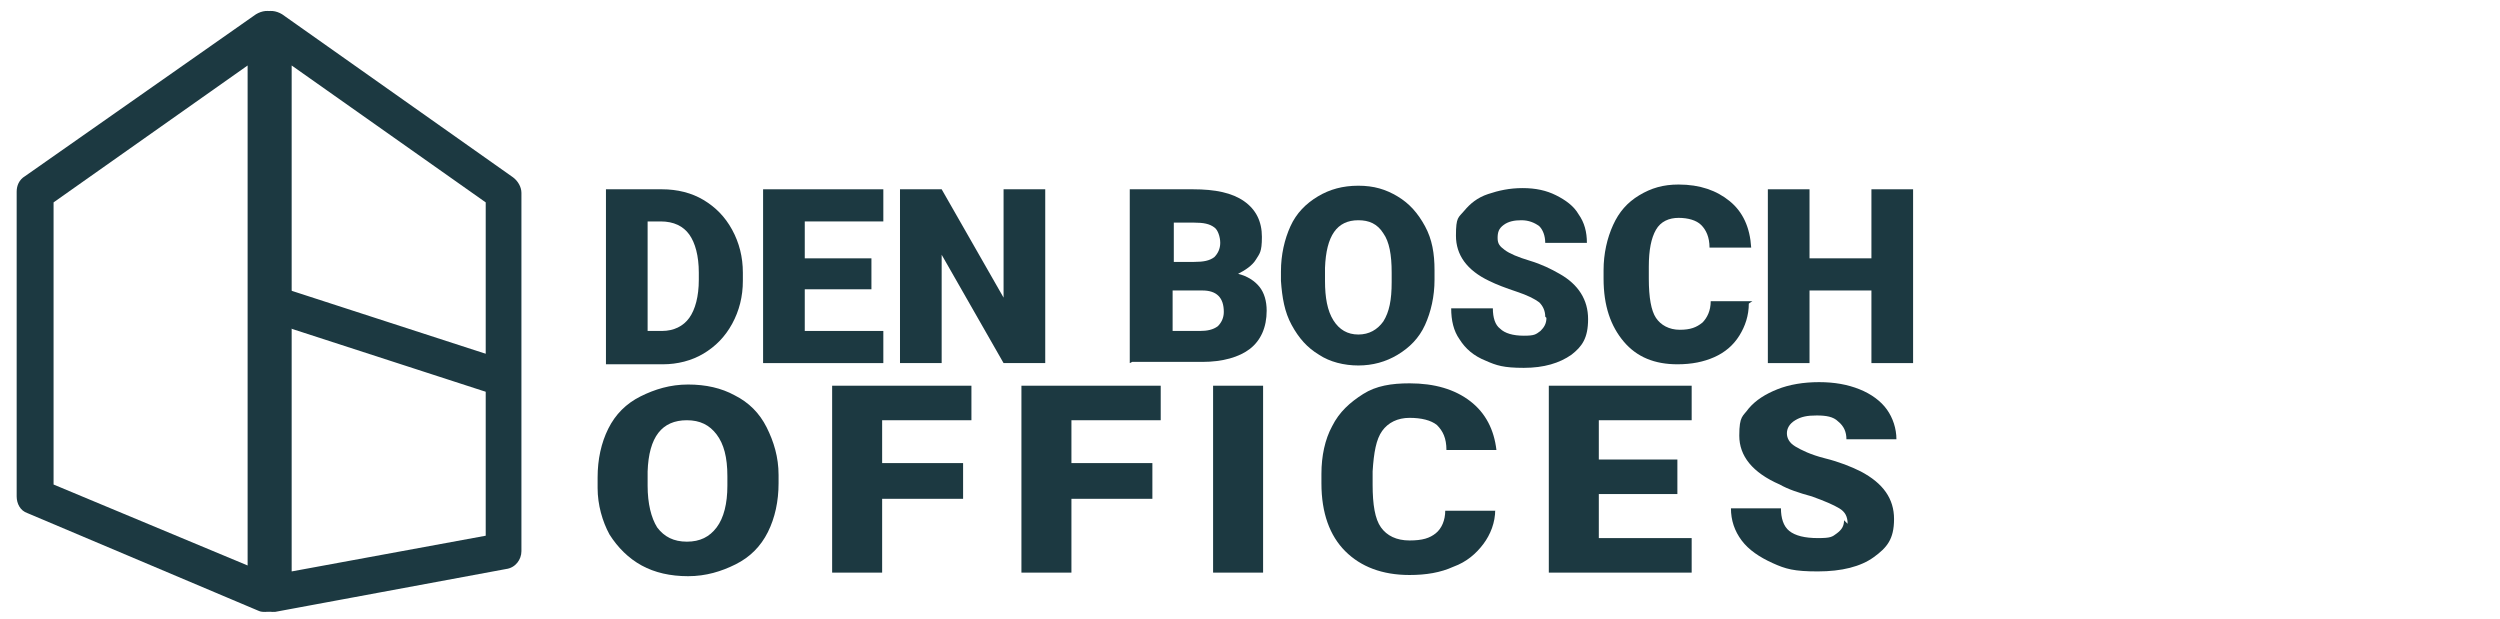
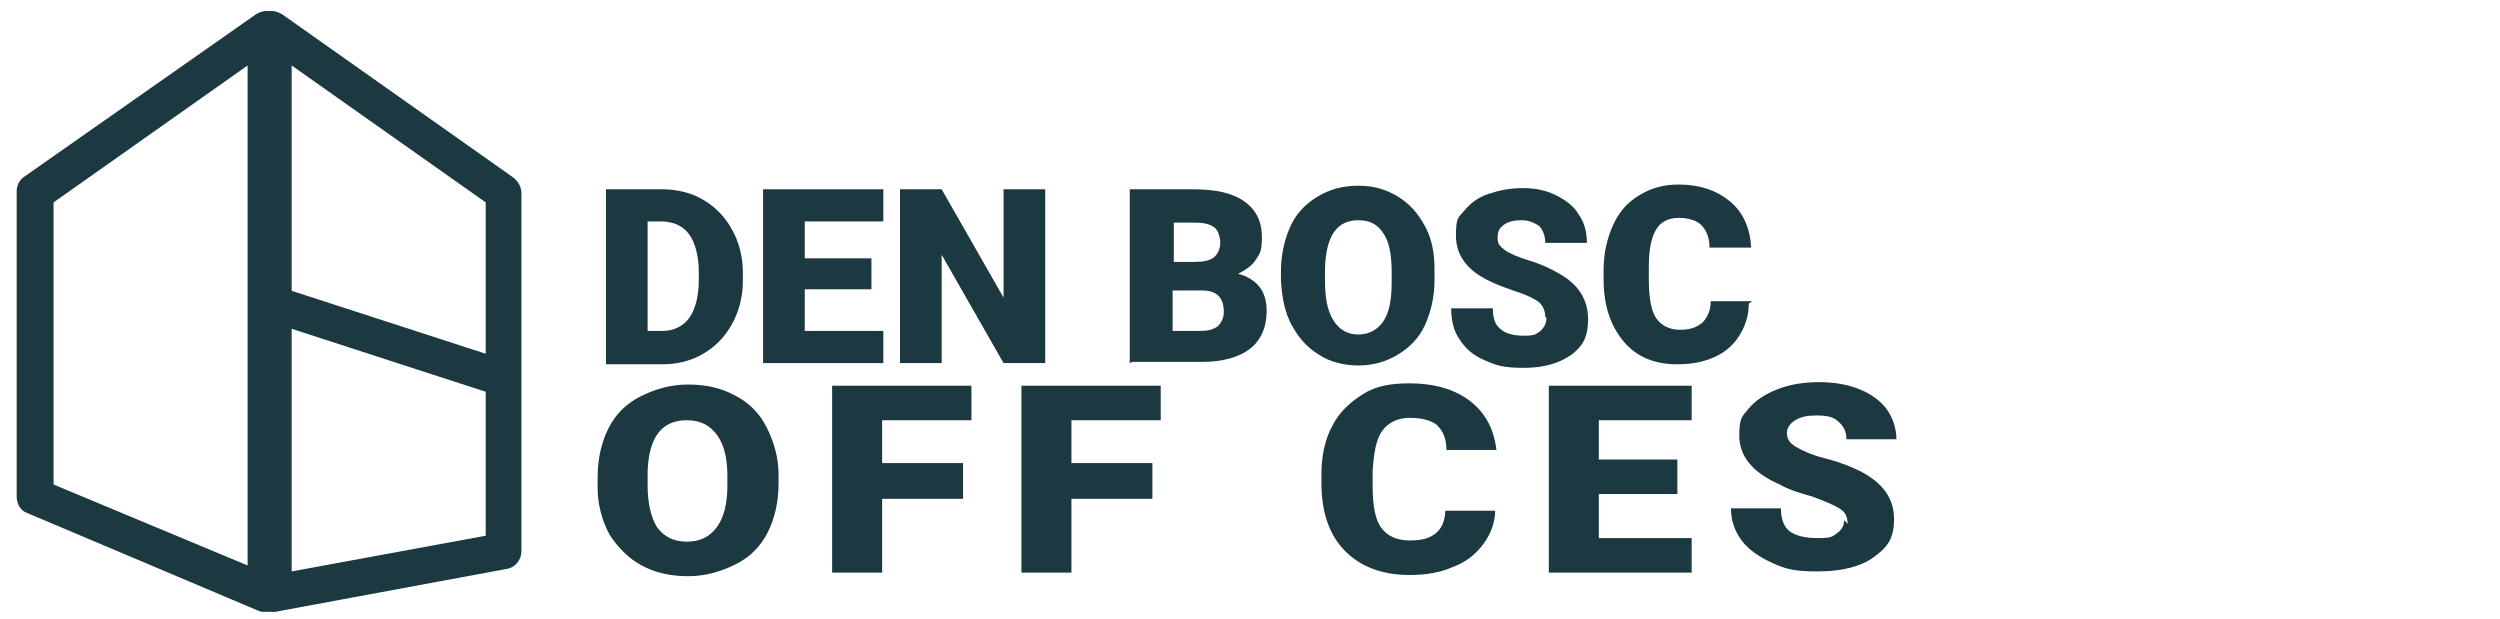
<svg xmlns="http://www.w3.org/2000/svg" id="Laag_1" version="1.1" viewBox="0 0 210 52">
  <defs>
    <style> .st0 { fill: #1c3941; } </style>
  </defs>
  <g>
    <path class="st0" d="M50.9,30.5v-14.6h4.7c1.3,0,2.5.3,3.5.9,1,.6,1.8,1.4,2.4,2.5.6,1.1.9,2.3.9,3.6v.7c0,1.3-.3,2.5-.9,3.6-.6,1.1-1.4,1.9-2.4,2.5s-2.2.9-3.4.9h-4.8ZM54.4,18.6v9.2h1.2c1,0,1.8-.4,2.3-1.1s.8-1.8.8-3.2v-.6c0-1.4-.3-2.5-.8-3.2-.5-.7-1.3-1.1-2.4-1.1h-1.2Z" />
    <path class="st0" d="M73.2,24.3h-5.6v3.5h6.6v2.7h-10.1v-14.6h10.1v2.7h-6.6v3.1h5.6v2.6Z" />
    <path class="st0" d="M87.8,30.5h-3.5l-5.2-9.1v9.1h-3.5v-14.6h3.5l5.2,9.1v-9.1h3.5v14.6Z" />
    <path class="st0" d="M94.9,30.5v-14.6h5.3c1.9,0,3.3.3,4.3,1,1,.7,1.5,1.7,1.5,3s-.2,1.4-.5,1.9c-.3.5-.9.9-1.5,1.2.8.2,1.4.6,1.8,1.1.4.5.6,1.2.6,2,0,1.4-.5,2.5-1.4,3.2-.9.7-2.3,1.1-4,1.1h-5.9ZM98.5,22h1.8c.8,0,1.3-.1,1.7-.4.3-.3.5-.7.5-1.2s-.2-1.1-.5-1.3c-.4-.3-.9-.4-1.7-.4h-1.7v3.4ZM98.5,24.3v3.5h2.3c.6,0,1.1-.1,1.5-.4.3-.3.5-.7.5-1.2,0-1.2-.6-1.8-1.8-1.8h-2.5Z" />
    <path class="st0" d="M120.5,23.5c0,1.4-.3,2.7-.8,3.8s-1.3,1.9-2.3,2.5c-1,.6-2.1.9-3.3.9s-2.4-.3-3.3-.9c-1-.6-1.7-1.4-2.3-2.5s-.8-2.3-.9-3.7v-.8c0-1.4.3-2.7.8-3.8.5-1.1,1.3-1.9,2.3-2.5,1-.6,2.1-.9,3.4-.9s2.3.3,3.3.9c1,.6,1.7,1.4,2.3,2.5s.8,2.3.8,3.7v.7ZM116.9,22.9c0-1.5-.2-2.6-.7-3.3-.5-.8-1.2-1.1-2.1-1.1-1.8,0-2.7,1.3-2.8,4v1.1c0,1.4.2,2.5.7,3.3.5.8,1.2,1.2,2.1,1.2s1.6-.4,2.1-1.1c.5-.8.7-1.8.7-3.3v-.7Z" />
    <path class="st0" d="M129.8,26.6c0-.5-.2-.9-.5-1.2-.4-.3-1-.6-1.9-.9s-1.7-.6-2.3-.9c-1.9-.9-2.8-2.2-2.8-3.8s.2-1.5.7-2.1c.5-.6,1.1-1.1,2-1.4.9-.3,1.8-.5,2.9-.5s2,.2,2.8.6c.8.4,1.5.9,1.9,1.6.5.7.7,1.5.7,2.4h-3.5c0-.6-.2-1.1-.5-1.4-.4-.3-.9-.5-1.5-.5s-1.1.1-1.5.4-.5.6-.5,1.1.2.7.6,1c.4.3,1.1.6,2.1.9s1.8.7,2.5,1.1c1.6.9,2.4,2.2,2.4,3.8s-.5,2.3-1.4,3c-1,.7-2.3,1.1-4,1.1s-2.3-.2-3.2-.6c-1-.4-1.7-1-2.2-1.8-.5-.7-.7-1.6-.7-2.6h3.5c0,.8.2,1.4.6,1.7.4.4,1.1.6,2,.6s1-.1,1.4-.4c.3-.3.5-.6.5-1.1Z" />
    <path class="st0" d="M146.9,25.5c0,1-.3,1.9-.8,2.7-.5.8-1.2,1.4-2.1,1.8-.9.4-1.9.6-3.1.6-1.9,0-3.4-.6-4.5-1.9-1.1-1.3-1.7-3-1.7-5.3v-.7c0-1.4.3-2.7.8-3.8.5-1.1,1.2-1.9,2.2-2.5s2-.9,3.3-.9c1.8,0,3.2.5,4.3,1.4,1.1.9,1.7,2.2,1.8,3.9h-3.5c0-.9-.3-1.5-.7-1.9-.4-.4-1.1-.6-1.9-.6s-1.5.3-1.9,1c-.4.7-.6,1.7-.6,3.1v1c0,1.6.2,2.7.6,3.3s1.1,1,2,1,1.4-.2,1.9-.6c.4-.4.7-1,.7-1.8h3.5Z" />
-     <path class="st0" d="M160.7,30.5h-3.5v-6.1h-5.2v6.1h-3.5v-14.6h3.5v5.8h5.2v-5.8h3.5v14.6Z" />
  </g>
  <g>
    <path class="st0" d="M65.4,40.6c0,1.5-.3,2.9-.9,4.1-.6,1.2-1.5,2.1-2.7,2.7s-2.5,1-4,1-2.8-.3-3.9-.9c-1.1-.6-2-1.5-2.7-2.6-.6-1.1-1-2.5-1-3.9v-.9c0-1.5.3-2.9.9-4.1.6-1.2,1.5-2.1,2.7-2.7s2.5-1,4-1,2.8.3,3.9.9c1.2.6,2.1,1.5,2.7,2.7.6,1.2,1,2.5,1,4v.7ZM61.1,40c0-1.6-.3-2.7-.9-3.5-.6-.8-1.4-1.2-2.5-1.2-2.1,0-3.2,1.4-3.3,4.3v1.2c0,1.5.3,2.7.8,3.5.6.8,1.4,1.2,2.5,1.2s1.9-.4,2.5-1.2c.6-.8.9-2,.9-3.5v-.7Z" />
    <path class="st0" d="M80.9,41.9h-6.8v6.2h-4.2v-15.7h11.7v2.9h-7.5v3.6h6.8v2.9Z" />
    <path class="st0" d="M96.8,41.9h-6.8v6.2h-4.2v-15.7h11.7v2.9h-7.5v3.6h6.8v2.9Z" />
-     <path class="st0" d="M106.1,48.1h-4.2v-15.7h4.2v15.7Z" />
    <path class="st0" d="M125.6,42.8c0,1.1-.4,2.1-1,2.9-.6.8-1.4,1.5-2.5,1.9-1.1.5-2.3.7-3.7.7-2.3,0-4.1-.7-5.4-2-1.3-1.3-2-3.2-2-5.7v-.8c0-1.5.3-2.9.9-4,.6-1.2,1.5-2,2.6-2.7s2.4-.9,3.9-.9c2.1,0,3.8.5,5.1,1.5,1.3,1,2,2.4,2.2,4.1h-4.2c0-1-.3-1.6-.8-2.1-.5-.4-1.3-.6-2.3-.6s-1.8.4-2.3,1.1c-.5.7-.7,1.8-.8,3.4v1.1c0,1.7.2,2.9.7,3.6.5.7,1.3,1.1,2.4,1.1s1.7-.2,2.2-.6c.5-.4.8-1.1.8-1.9h4.2Z" />
    <path class="st0" d="M140.9,41.5h-6.6v3.7h7.8v2.9h-12v-15.7h12v2.9h-7.8v3.3h6.6v2.8Z" />
    <path class="st0" d="M155.2,44c0-.6-.2-1-.7-1.3s-1.2-.6-2.3-1c-1.1-.3-2-.6-2.7-1-2.3-1-3.4-2.4-3.4-4.1s.3-1.6.8-2.3c.6-.7,1.4-1.2,2.4-1.6,1-.4,2.2-.6,3.5-.6s2.4.2,3.4.6,1.8,1,2.3,1.7.8,1.6.8,2.5h-4.2c0-.6-.2-1.1-.7-1.5-.4-.4-1-.5-1.8-.5s-1.3.1-1.8.4-.7.7-.7,1.1.2.8.7,1.1c.5.3,1.3.7,2.5,1,1.2.3,2.2.7,3,1.1,1.9,1,2.8,2.3,2.8,4s-.6,2.4-1.7,3.2c-1.1.8-2.7,1.2-4.7,1.2s-2.7-.2-3.8-.7c-1.1-.5-2-1.1-2.6-1.9-.6-.8-.9-1.7-.9-2.7h4.2c0,.8.2,1.5.7,1.9.5.4,1.3.6,2.4.6s1.2-.1,1.6-.4c.4-.3.6-.6.6-1.1Z" />
  </g>
  <path class="st0" d="M22.3,51.4c-.2,0-.4,0-.6-.1L2.3,43.1c-.6-.2-.9-.8-.9-1.4v-25.6c0-.5.2-1,.7-1.3L21.5,1.2c.5-.3,1.1-.4,1.6-.1.5.3.8.8.8,1.4v47.3c0,.5-.3,1-.7,1.3-.3.2-.6.3-.9.3ZM4.5,40.7l16.3,6.8V5.5L4.5,17v23.7Z" />
  <path class="st0" d="M22.9,51.4c-.4,0-.7-.1-1-.4-.4-.3-.6-.7-.6-1.2V2.5c0-.6.3-1.1.8-1.4.5-.3,1.1-.2,1.6.1l19.4,13.7c.4.3.7.8.7,1.3v30.1c0,.7-.5,1.4-1.3,1.5l-19.4,3.6c0,0-.2,0-.3,0ZM24.5,5.5v42.5l16.3-3v-28L24.5,5.5Z" />
  <path class="st0" d="M42.2,33.2c-.2,0-.3,0-.5,0l-18.8-6.1c-.8-.3-1.2-1.1-1-1.9.3-.8,1.1-1.2,1.9-1l18.8,6.1c.8.3,1.2,1.1,1,1.9-.2.6-.8,1.1-1.5,1.1Z" />
</svg>